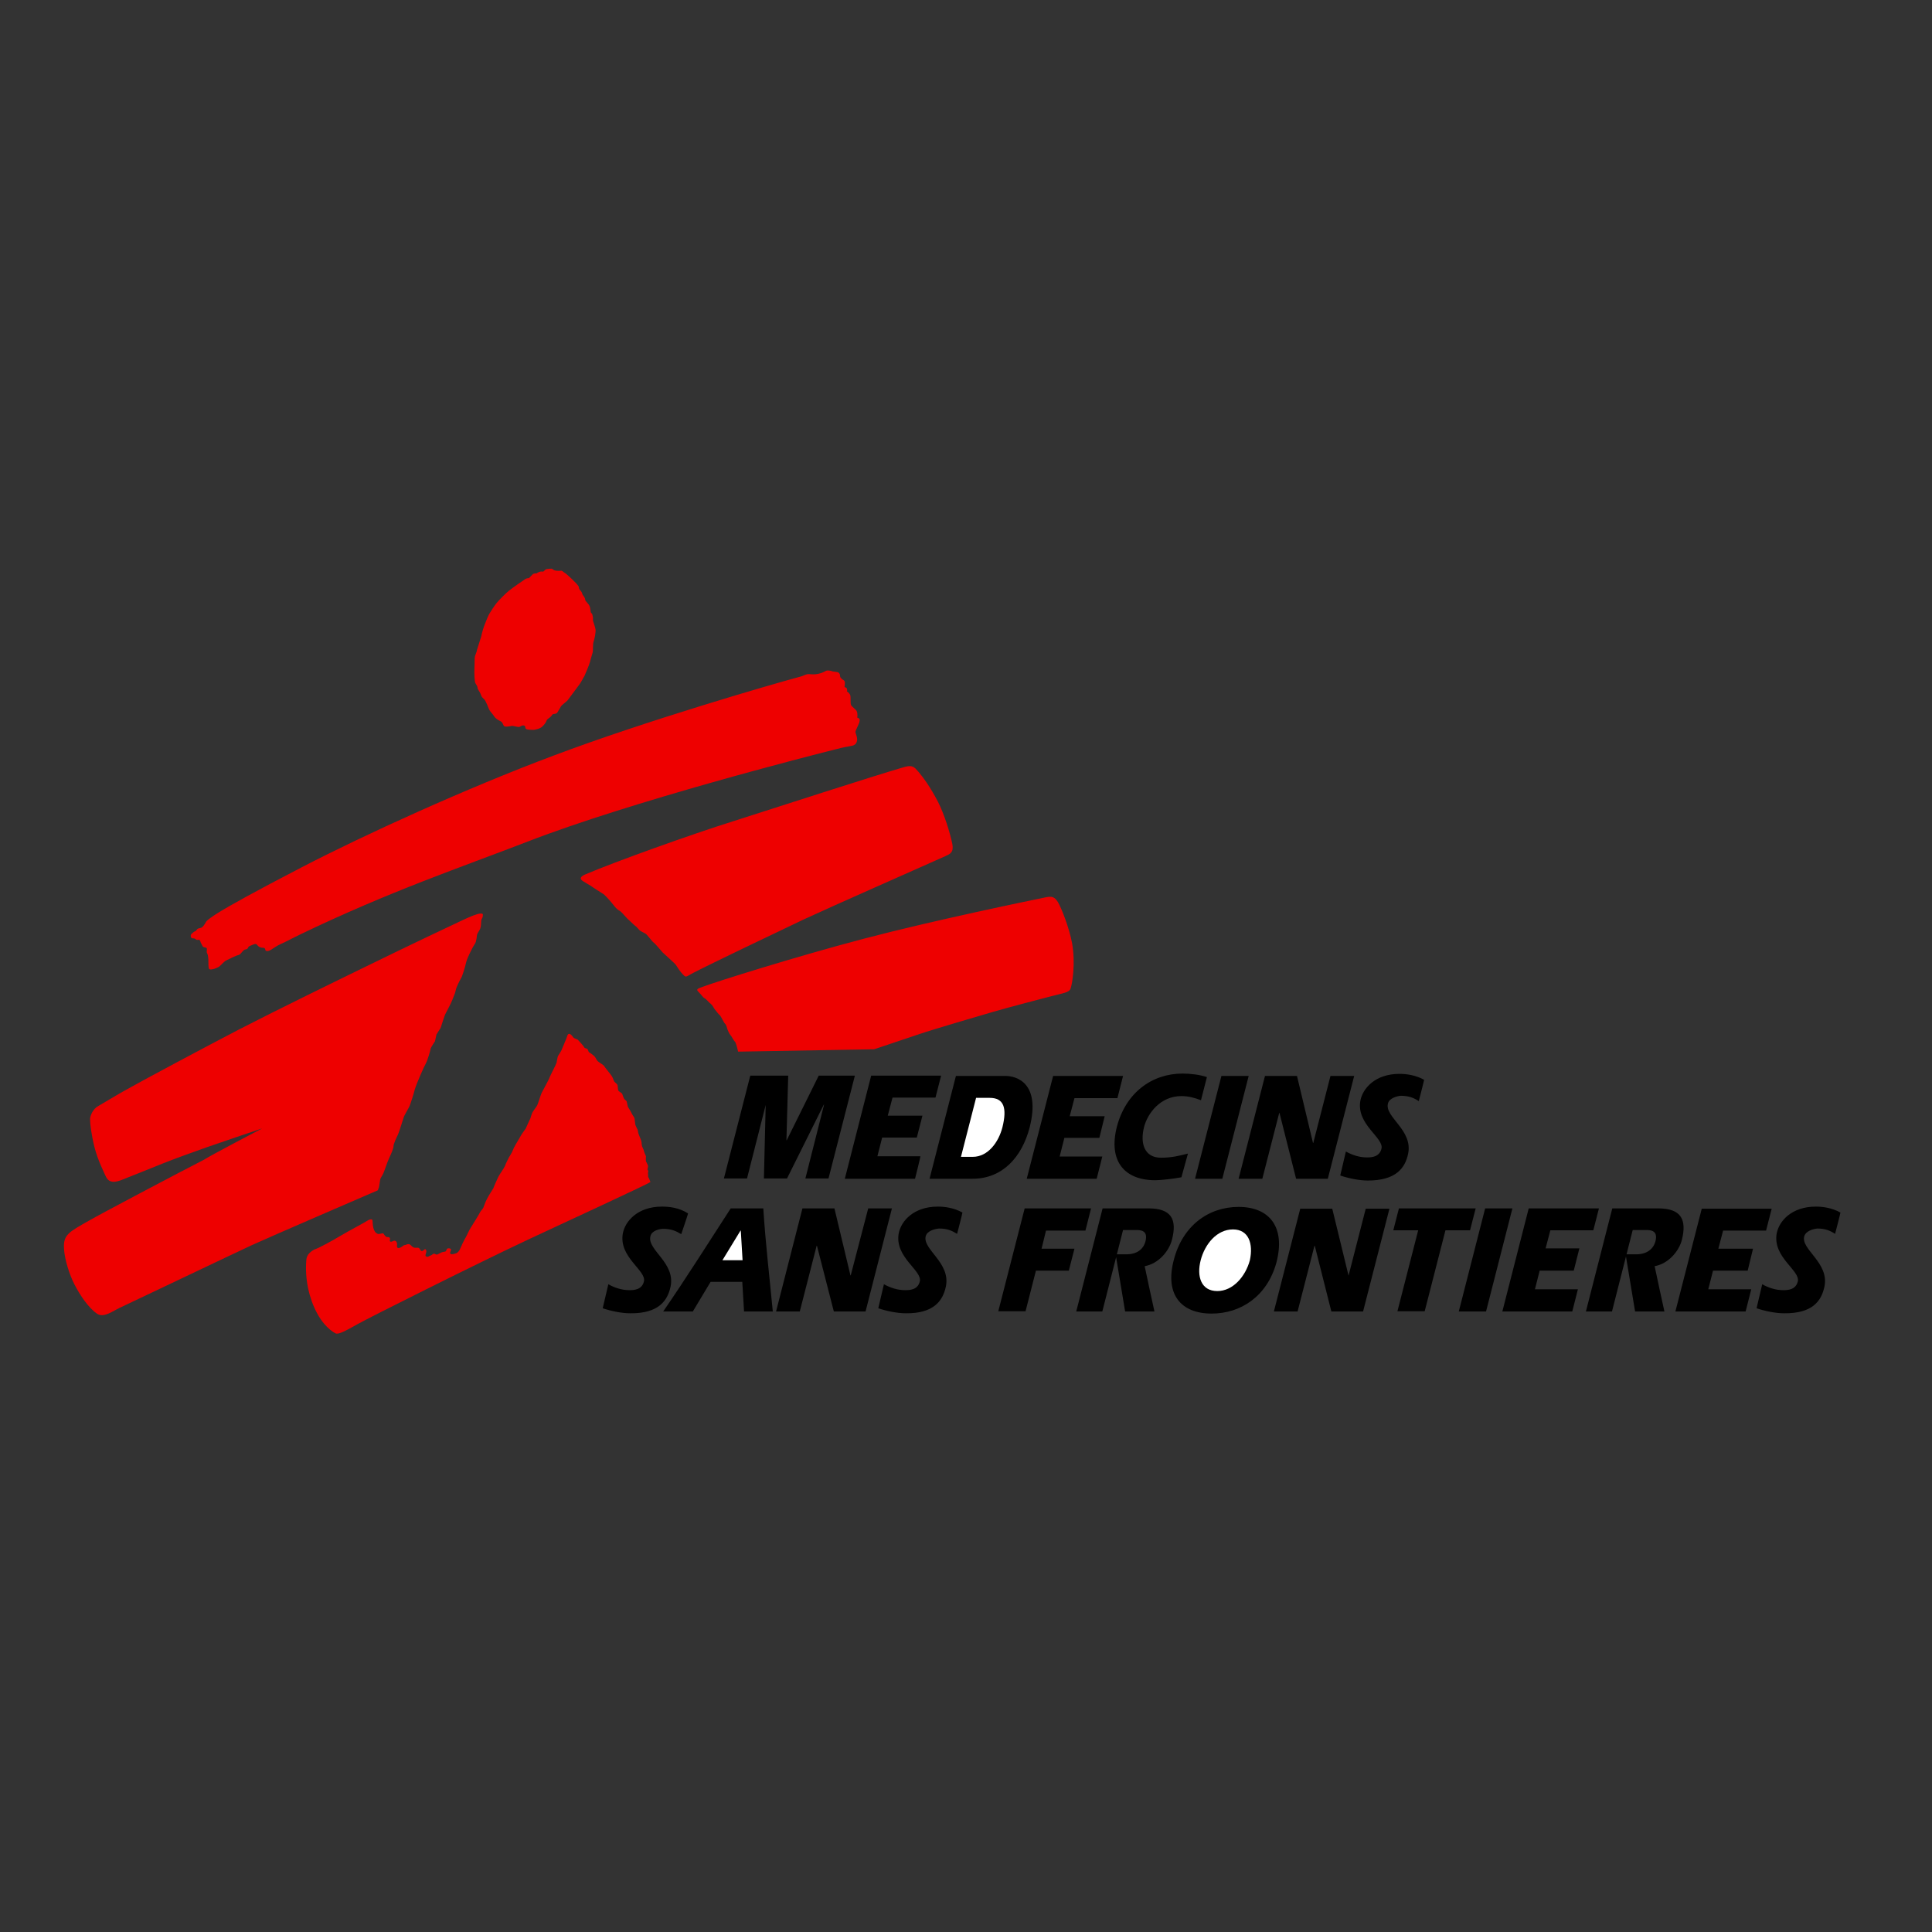
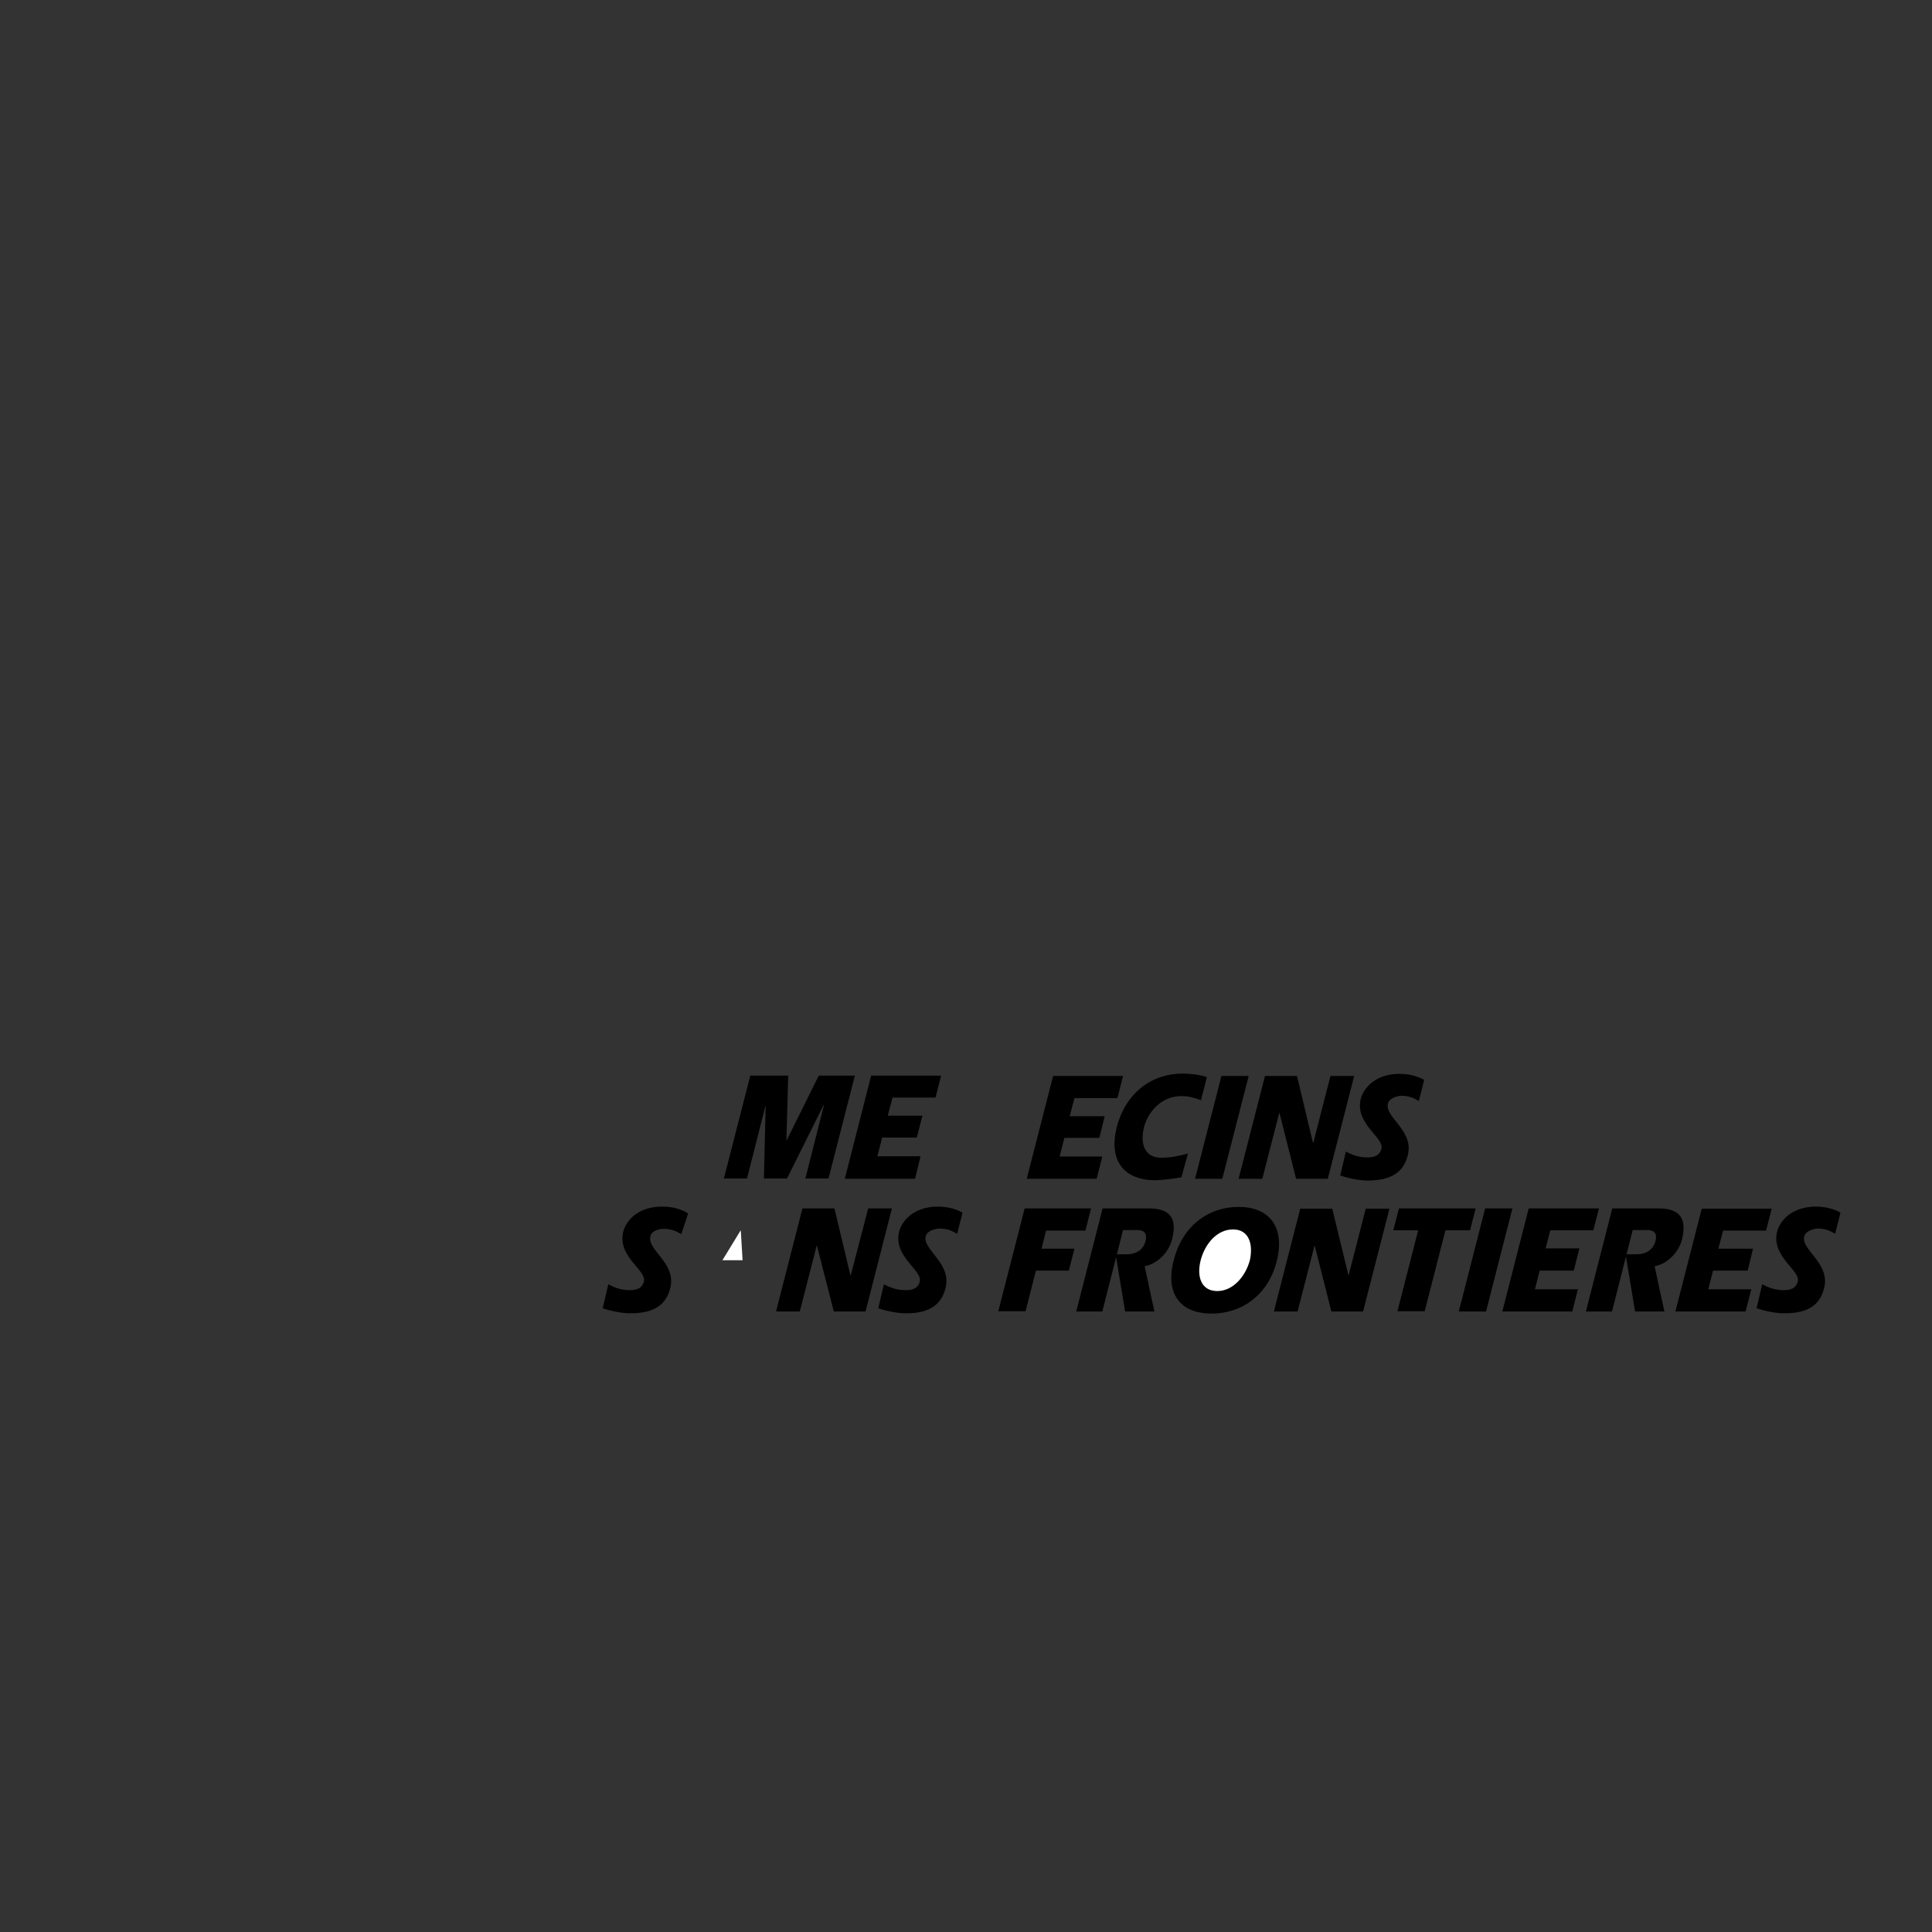
<svg xmlns="http://www.w3.org/2000/svg" version="1.1" id="layer" x="0px" y="0px" viewBox="0 0 652 652" style="enable-background:new 0 0 652 652;" xml:space="preserve">
  <rect x="0" y="0" width="652" height="652" fill="#333333" stroke="none" />
  <style type="text/css">
	.st0{fill:#EE0000;}
	.st1{fill:#FFFFFF;}
</style>
-   <path class="st0" d="M115,417c2.5-1.5,8.2-4.5,8.9-5c1.1-0.7,1.7-0.6,1.8-0.2c0.1,1.3,0.1,4,1.8,4.6c0.5,0.2,1.7-0.4,1.9-0.1  c0.6,0.9,0.6,0.7,0.8,1c0.2,0.3,1,0.1,1.2,0.3c0.5,0.4,0,1,0.2,1.3c0.4,0.5,1.2-0.3,1.6-0.2c0.7,0.1,0.9,1,0.8,1.5  c-0.2,0.9,0.3,1.5,1.8,0.4c0.7-0.6,0.8-0.3,1.4-0.6c0.4-0.2,1-0.2,1.3,0.1c0.3,0.3,0.7,0.7,1.1,0.9c0.6,0.2,1.2,0,1.6,0.1  c0.6,0.2,0.6,1,1.1,1.1c0.5,0.1,1-0.9,1.3-0.6c0.9,0.8-0.7,2.2,0.4,2.5c0.6,0.2,0.8-0.3,1.3-0.4c0.5-0.1,0.7-0.6,1.2-0.6  c0.4,0,0.7,0.5,1.2,0.2c0.4-0.2,0.8-0.4,1.2-0.6c0.6-0.3,1.2-0.2,1.5-0.4c0.4-0.3,0.1-1.2,1.3-1c1.2,0.2-0.2,1.4,0.3,1.8  c0.4,0.4,1.4,0,1.8-0.1c0.7-0.2,1.3-1,1.5-1.6c0.3-0.7,1.3-2.9,1.7-3.5c0.4-0.6,1.4-3,2-3.8c0.5-0.8,2.7-4.3,2.9-4.8  c0.2-0.5,1-1.3,1.2-1.7c0.2-0.4,0.6-1.8,1.2-2.9c0.5-1.1,2-3.3,2.2-3.7c0.1-0.4,1.3-3.1,1.7-3.9s1.8-2.7,2.2-3.6  c0.3-0.9,1.3-2.8,1.3-2.8l1-1.7c0,0,0.3-0.7,0.8-1.8c0.5-1,1.9-3.2,2.3-4c0.4-0.7,1.6-2.3,1.6-2.3l0.9-2l0.7-1.5  c0,0,0.5-1.8,0.8-2.2c0.3-0.5,1.2-1.6,1.5-2.2c0.3-0.6,1.1-3.3,1.5-4.2c0.4-0.8,2.4-4.4,2.6-5c0.2-0.7,2.2-4.4,2.4-5.1  c0.2-0.8,0.3-1.8,0.5-2.3c0.3-0.5,1.1-1.7,1.2-2c0.1-0.3,1.5-3.6,1.7-4.1c0.2-0.5,0.3-1.4,0.9-1.4c0.5,0,0.9,0.6,1.3,1.1  c0.4,0.6,1.2,0.5,1.7,1c0.5,0.5,2,2.2,2.1,2.5c0.1,0.3,0.9,0.3,1.1,0.6c0.2,0.3,0.3,1,0.6,1.1c0.3,0.1,1.6,1.1,1.9,1.5  c0.3,0.4,0.6,1.2,1,1.5c0.3,0.3,1.9,1.2,2.1,1.6c0.2,0.4,2.5,3.1,2.7,3.6c0.3,0.5,0.5,1.3,0.7,1.6c0.2,0.3,1,0.8,1.1,1.2  c0.1,0.3,0.1,1.6,0.3,1.9c0.2,0.3,1.1,0.7,1.3,1.1c0.1,0.3,0.5,1.6,0.8,1.8c0.2,0.2,0.6,0.5,0.7,0.7c0.1,0.3,0.3,1.8,0.5,2  c0.2,0.3,0.9,1.4,1.1,1.9c0.2,0.5,0.9,1.4,1,1.7c0.1,0.3,0.2,1.7,0.3,2.2c0.1,0.5,0.7,1.5,0.8,1.8c0.1,0.3,0.2,1.1,0.2,1.1l0.5,1.3  c0,0,0.6,1.3,0.6,1.8c0,0.5,0.1,1,0.2,1.4c0.1,0.3,0.6,1.2,0.6,1.5c0,0.3,0.7,1.8,0.7,1.8s-0.1,1.4,0,1.7c0.1,0.3,0.7,1.3,0.7,1.6  c0,0.3-0.2,1.2-0.2,1.2l0.3,0.5c0,0-0.2,0.7-0.1,1c0.1,0.3-0.1,0.9,0.1,1.1c0.2,0.2,0.7,1.6,0.7,1.6c-0.4,0.5-28.8,13.6-41,19.3  c-17.5,8.2-54,26.5-57.9,28.7c-3.9,2.2-6.3,3.5-7.3,3.1c-2.2-1.1-5.7-4.2-8.1-10.9c-2-5.6-2-10.3-1.9-12.7c0.1-1.8,0-3.1,2.7-4.7  C107.5,421.3,112.5,418.5,115,417L115,417z M64.5,316.4c-0.1-0.3-0.3-0.8,0.1-1.2c0.4-0.4,1-0.9,1.4-1c0.4-0.1,0.2-0.8,1.5-1  c1-0.1,1.6-1.4,2.1-2.2c0.3-0.5,2.3-1.9,4.1-3c3.5-2.2,12.1-7,28.1-15.3c21.2-11,55.9-26.8,85-37.7c31.3-11.8,73.8-24.1,83.1-26.6  c1-0.2,1.9-0.8,2.7-0.9c0.8-0.1,1.6,0.3,3.5-0.1c1.9-0.4,2.2-0.9,2.9-1.1c0.7-0.1,1.6,0.1,2,0.3c0.4,0.1,1.6,0.1,2,0.4  c0.4,0.3,0.5,0.7,0.5,1.2c0,0.5,0.8,1.1,0.8,1.1s0.7,0.3,0.8,0.8c0.1,0.5-0.1,1.8-0.1,1.8s0.6,0,0.8,0.5c0.2,0.6,0,0.9,0,0.9  s0.8,0.5,1.1,1.2c0.3,0.7,0,2.7,0.3,3.4c0.3,0.7,1.8,1.5,2,2.3c0.3,0.9,0.1,2,0.1,2s1,0.1,0.8,1.1c-0.1,1-1.4,3.1-1.4,3.7  c0,0.5,0.8,2,0.5,3.1c-0.3,1.1-0.8,1.2-1.1,1.4c-0.3,0.2-3,0.6-4.2,0.9c-11.4,2.8-71.2,18.2-105.8,31.6  c-22.2,8.6-46.4,16.7-77.1,31.5c-0.8,0.4-2.8,1.4-2.8,1.4s-2.5,1.3-3.5,1.7c-1,0.4-3.2,1.9-3.2,1.9s-1.8,1.1-2-0.1  c-0.1-0.8-0.9-0.4-1.7-0.7c-0.6-0.2-1-0.8-1.2-1c-0.4-0.4-1.7,0.3-2.4,0.6c-0.7,0.3-0.3,1-1.3,1.1c-1,0.1-1.5,1.7-2.4,1.9  c-1,0.2-3,1.3-4.1,1.8c-0.6,0.2-1.6,1.4-2.3,2c-0.7,0.6-2.8,1.3-3.4,1c-0.7-0.3,0-4-0.8-5.4c-0.3-0.5,0-1.2-0.1-1.6  c-0.1-0.4-0.7-0.3-1.1-0.5c-0.4-0.1-0.5-0.8-0.8-1.2c-0.3-0.4-0.2-0.9-0.6-1.2c-0.1-0.1-0.5,0-0.8,0c-0.3,0-0.7-0.5-1-0.5  C65.3,316.7,64.7,316.7,64.5,316.4L64.5,316.4z M196.8,297.4c-1.4-0.8-0.9-1.6,0.7-2.3c10.1-4.3,35.7-13.5,50.4-18.1  c12.5-4,47.1-15.2,56.8-18c2.3-0.7,3.2-0.6,4.3,0.4c2.6,2.8,5.1,6.5,7.5,11.1c2.2,4.3,4.1,10.5,4.9,14.4c0.5,2.8-0.8,3.3-2.3,4  c-10.7,4.8-37.1,16.4-48.1,21.5c-10.7,5.1-30.4,14.5-37,17.9c-2.8,1.4-2.3,2-4.2-0.2c-0.6-0.7-1.5-2.2-1.8-2.6  c-0.3-0.4-4-3.7-4.4-4.1c-0.4-0.4-2.4-2.9-3-3.3c-0.6-0.4-2.3-2.9-2.9-3.1c-0.5-0.3-1.5-0.7-1.9-1.1c-0.4-0.4-1.1-1.3-1.5-1.5  c-0.4-0.3-1.3-1.2-1.3-1.2l-1.3-1.2l-1.1-1.2c0,0-1-1.2-1.6-1.5c-0.7-0.3-1.6-1.4-1.9-1.8c-0.3-0.4-2.5-3.1-3.5-3.8  c-1.4-0.9-2.9-1.8-4.3-2.8C198.7,298.6,198,298.1,196.8,297.4L196.8,297.4z M235.7,334.7c-1.1-1,0.3-1.2,1.5-1.7  c4.5-1.7,31.1-10.1,54.3-16.2c23.1-6.1,56.6-13,61.5-14c2.1-0.4,2.9-0.1,4,1.6c1.2,2,3.8,8.6,4.8,13.9c1.2,6.7,0.1,13.6-0.5,15.3  c-0.5,1.4-2.4,1.5-6.9,2.7c-2.7,0.7-14.2,3.7-19,5.1c-5.4,1.6-19.9,5.8-25.2,7.6c-6.6,2.2-15.2,5.1-15.2,5.1l-45.9,0.8  c0,0-0.7-3.1-1.1-3.4c-0.4-0.3-1.1-1.8-1.5-2.2c-0.4-0.4-1-1.9-1-1.9s-0.4-1.6-0.8-1.9c-0.4-0.3-1.4-2.6-1.8-2.9  c-0.4-0.3-1.3-1.5-1.7-2c-0.4-0.5-0.6-1.2-1.3-1.8c-0.7-0.5-1.5-1.6-2.1-1.9C237.2,336.6,236.8,335.8,235.7,334.7L235.7,334.7z   M180.2,246.3c-1.3,0-2.4,0-2.8-0.4c-0.2-0.2,0-0.6-0.3-0.9c-0.3-0.3-1-0.2-1.2,0c-0.2,0.1-0.1,0.1-0.6,0.3  c-0.5,0.2-2.2-0.5-2.8-0.3c-0.6,0.2-1.9,0.3-2.3,0.1c-0.4-0.2-0.5-1.4-1.3-1.7c-0.4-0.2-1.7-0.9-2.1-1.6c-0.4-0.7-1.5-1.8-1.7-2.3  c-0.2-0.5-0.6-1.3-0.7-1.7c-0.2-0.4-0.6-1.3-0.8-1.6c-0.3-0.3-0.6-0.6-0.9-0.9c-0.3-0.3-0.5-1.3-0.8-1.7c-0.1-0.2-0.4-0.6-0.6-1  c-0.2-0.3-0.1-0.7-0.3-1.1c-0.2-0.4-0.6-0.9-0.7-1.3c-0.1-0.4-0.3-2.8-0.2-4.6c0.1-1.8,0-3.5,0.2-4.2c0.2-0.7,0.6-1.4,0.7-2.2  c0.2-0.8,1.1-3.3,1.4-4.4c0.2-1.2,0.9-3.4,1.2-4.1c0.3-0.8,1.1-2.8,1.5-3.5c0.4-0.7,1.9-3,2.5-3.7c0.6-0.8,3.4-3.6,4.1-4.1  c1.8-1.4,3.7-2.7,5.6-4c0.5-0.3,1.2-0.3,1.2-0.3l0.7-0.7c0,0,0.4-0.4,0.7-0.7c0.4-0.2,1.2-0.2,1.2-0.2s1-0.8,2-0.6  c0.5,0.1,0.8-0.7,1.2-0.8c0.4-0.1,1.9-0.3,2.1-0.1c0.2,0.2,0.5,0.5,1.3,0.6c0.8,0.1,1.5,0,1.8,0c0.4,0.1,0.9,0.7,1.2,0.8  c0.3,0.1,4,3.5,4.5,4.4c0.2,0.3,0.2,0.9,0.3,1c0.1,0.3,0.8,0.7,1,1.6c0.2,0.7,0.9,1,1,2c0,0.6,1.2,1.2,1.6,2.5  c0.1,0.3,0.2,1.6,0.3,1.8c0.1,0.2,0.4,0.3,0.5,0.7c0.1,0.5,0.3,1.1,0.2,1.7c-0.1,0.6,1,2.7,0.9,3.9c-0.1,1.2-0.3,2.4-0.7,3.6  c-0.3,1-0.1,2.8-0.3,3.6c-0.2,0.8-0.8,2.6-0.9,3.2c-0.1,0.6-1.7,4.4-1.9,4.8c-0.3,0.4-1.2,2.2-1.6,2.7c-0.4,0.5-3.6,4.9-4.1,5.5  c-0.6,0.6-2,1.6-2.2,2c-0.4,0.6-0.7,1.3-1.1,1.9c-0.6,1-1.5,0.3-1.9,1c-0.6,1-1.6,1.2-1.8,1.8c-0.3,0.9-1,1.6-1.3,1.9  C182.6,245.8,181,246.2,180.2,246.3L180.2,246.3z M88.5,380.8c0,0-13.4,4.5-18.8,6.4c-5.1,1.8-10.6,3.8-14.4,5.3  c-4.5,1.8-12.6,5.1-14.5,5.8c-3,1.1-4.3,0.4-5.1-1.3c-0.8-1.8-2.7-5.5-3.8-9.8c-1.1-4.4-1.5-8-1.5-9.3c-0.1-1.3,1-3.7,2.7-4.6  c1.6-0.9,5.5-3.3,8.7-5.1c6-3.4,26.6-14.4,38.9-20.8c13-6.7,33.5-16.7,44.6-22.1c11-5.4,29.1-14,31.3-15c2.2-1,4.5-2,5.6-2  c1.1,0,0.7,0.5,0.7,1s-0.4,0.6-0.5,1.4c-0.1,0.8,0,1.7-0.3,2.6c-0.3,0.8-1,1.6-1.1,2.1c-0.1,0.5-0.2,2.5-0.8,3.2  c-0.5,0.7-2.5,4.5-2.9,6.2c-0.4,1.8-1.3,4.7-1.7,5.3c-0.4,0.7-1.7,3.2-1.8,4.1c-0.1,0.8-1,2.8-1.3,3.6c-0.3,0.8-1.9,3.8-2.2,4.4  c-0.3,0.5-1.4,4.2-1.6,4.7c-0.3,0.5-1.4,2.2-1.4,2.2l-0.5,2.3c0,0-1.5,2.2-1.5,2.6c0,0.4-1.1,4.1-1.6,4.9c-0.5,0.8-3.1,6.7-3.7,8.7  c-0.5,2-1.5,5-1.8,5.7c-0.3,0.7-1.8,3.1-2,3.9c-0.3,0.8-1.5,4.9-1.9,5.7c-0.4,0.8-1.5,3.1-1.5,3.9c0,0.8-0.8,2.6-1.5,4.1  c-0.7,1.5-1.5,4.1-1.9,5c-0.4,0.9-1,1.6-1.1,2.2c-0.1,0.5-0.3,2.1-0.4,2.5c-0.1,0.4-0.3,0.7-0.4,1.1c-0.7,0.3-37.3,16.1-42.5,18.5  c-5.2,2.4-42.3,20.1-44.7,21.2c-2.3,1.1-5.4,3.5-7.6,1.9c-2.9-2-5.7-6.2-7.6-9.9c-1.6-3.1-3.3-8.3-3.5-12c-0.3-4.7,1.6-5.6,8.5-9.5  c3.4-2,30.1-16.1,38.7-20.5C70.9,390,88.5,380.8,88.5,380.8z" />
  <path d="M293,407.8h8l-8.9,34.8h-10.7l-5.7-22.2h-0.1l-5.7,22.2h-8l8.9-34.8h10.8l5.4,22.6h0.1L293,407.8L293,407.8z M312.4,417.2  c-1.1,4.5,8.5,8.9,6.8,17c-1,4.7-4,9.1-13.5,9c-3,0-6.7-0.8-9.3-1.7l1.9-8.1c2.2,1.2,4.6,2,7.2,2c1.5,0,4.2-0.1,4.9-2.9  c1-3.7-8.6-8.2-7.1-16.3c0.8-4.1,5-9,13.2-9c2.3,0,5.4,0.4,8.3,2c0,0.3-1.8,7.2-1.8,7.2c-1.8-1.1-3.3-1.8-6.1-1.8  C315.6,414.7,312.9,415.3,312.4,417.2z M219.5,417.2c-1.2,4.6,8.5,8.9,6.8,17c-1,4.7-4,9.1-13.6,9c-3,0-6.7-0.8-9.3-1.7l1.9-8.1  c2.1,1.2,4.6,2,7.1,2c1.5,0,4.2-0.1,4.9-2.9c1-3.7-8.6-8.2-7.1-16.3c0.8-4.1,5-9,13.2-9c2.3,0,5.7,0.3,8.8,2.3c0,0.3-2.3,7-2.3,7  c-1.8-1.1-3.4-1.8-6.1-1.8C222.6,414.7,219.9,415.3,219.5,417.2L219.5,417.2z M455.1,430.5l5.8-22.6h8l-8.9,34.7h-10.7l-5.6-22.2  h-0.1l-5.7,22.2h-8l8.9-34.7h10.8L455.1,430.5L455.1,430.5z M353,415.3l-1.5,6.1h11.1l-1.9,7.4h-11.1l-3.5,13.7h-9.2l8.9-34.7h22.4  l-1.9,7.5C366.2,415.3,353,415.3,353,415.3z M498,407.8l-1.9,7.4h-8.3l-7,27.3h-9.2l7-27.3h-8.4l1.9-7.4H498z M501.2,407.8h9.2  l-8.9,34.8h-9.2L501.2,407.8z M531.1,428.8h-11.5l-1.6,6.3h14.5l-1.9,7.5H507l8.9-34.8h23.7l-1.9,7.4h-14.5l-1.6,6.1H533  L531.1,428.8z M589.8,428.8h-11.7l-1.6,6.3H591l-1.9,7.5h-23.7l8.9-34.7h23.6l-1.9,7.4h-14.5l-1.6,6.1l11.7,0L589.8,428.8z   M608.9,417.2c-1.3,4.4,8.5,8.9,6.8,17c-1,4.8-4,9.1-13.6,9c-3,0-6.7-0.8-9.3-1.7l1.9-8.1c2.1,1.2,4.6,2,7.1,2  c1.5,0,4.2-0.1,4.9-2.9c1-3.7-8.6-8.2-7.1-16.3c0.8-4.1,5-9,13.2-9c2.3,0,5.4,0.4,8.3,2c0,0.3-1.8,7.2-1.8,7.2  c-1.7-1.1-3.3-1.8-6-1.8C612,414.7,609.4,415.4,608.9,417.2L608.9,417.2z M386.3,427.3c0.1,0.7,3.3,15.3,3.3,15.3h-9.9l-3.2-19.3  l3,0h0.2c4,0.1,6.2-1.7,6.9-4.5c0.9-3.7-1.9-3.7-3.2-3.7H379l-7,27.5h-8.8l8.9-34.8h15.5c7.7,0,9.7,3.7,7.9,10.6  C394.5,422.3,390.9,426.5,386.3,427.3L386.3,427.3z M558.4,427.3c0.1,0.7,3.3,15.3,3.3,15.3h-9.9l-3.2-19.3h3.2  c4,0.1,6.2-1.8,6.9-4.5c0.9-3.7-1.9-3.7-3.2-3.7h-4.5l-7,27.5h-8.8l8.9-34.8h15.5c7.7,0,9.7,3.7,8,10.6  C566.6,422.3,563,426.5,558.4,427.3L558.4,427.3z M370.1,397.8h-23.6l8.9-34.7l23.6,0l-1.9,7.5h-14.5l-1.6,6.1h11.8L371,384h-11.8  l-1.6,6.3H372L370.1,397.8L370.1,397.8z M308.8,397.8h-23.7L294,363h23.6l-1.9,7.4h-14.5l-1.6,6.1h11.7l-1.9,7.4h-11.7l-1.6,6.3  h14.5C310.7,390.3,308.8,397.8,308.8,397.8z M389.9,398.3c-10.5,0-15.9-6.5-13-18c3-11.5,11.8-18,22.2-18c2.6,0,6,0.4,8.2,1.2  l-2,7.8c-2.1-0.8-4.2-1.4-6.6-1.4c-7.1,0-11.4,5.8-12.6,10.4c-1.4,5.4,0,10.4,5.7,10.4c3.6,0,6.4-0.7,9.1-1.4l-2.2,8  C396.2,397.8,391.6,398.3,389.9,398.3L389.9,398.3z M412.5,397.8h-9.2l8.9-34.7h9.2L412.5,397.8L412.5,397.8z M258.4,372.9  l-6.3,24.8h-7.8l8.9-34.7H266l-0.6,21.8h0.1l10.8-21.8h12.2l-8.9,34.7h-7.8l6.3-24.9h-0.1l-12.4,24.9l-7.8,0L258.4,372.9  C258.4,372.9,258.4,372.9,258.4,372.9z M426,397.8h-8l8.9-34.7l10.8,0l5.4,22.6h0.1l5.8-22.6h8l-8.9,34.7h-10.7l-5.6-22.2h-0.1  L426,397.8L426,397.8z M468.4,372.4c-1.2,4.6,8.5,8.9,6.8,17c-1,4.7-4,9-13.6,9c-3,0-6.7-0.8-9.3-1.7l1.9-8.1c2.1,1.2,4.6,2,7.1,2  c1.5,0,4.2-0.1,4.9-2.9c1-3.7-8.6-8.2-7.1-16.3c0.8-4.1,5-9,13.2-9c2.3,0,5.4,0.4,8.3,2c0,0.3-1.8,7.2-1.8,7.2  c-1.7-1.1-3.3-1.8-6.1-1.8C471.5,369.9,468.8,370.6,468.4,372.4L468.4,372.4z" />
-   <path d="M246.6,407.8h11c0.7,11.4,2.1,23.2,3.2,34.8h-9.7l-0.6-10h-10.7l-6,10h-10C231.6,431.3,239,419.5,246.6,407.8L246.6,407.8z" />
  <polygon class="st1" points="243.8,425.3 249.9,415.3 250,415.3 250.6,425.3 " />
  <path d="M418,407.3c10.3,0,16,6.7,12.7,19c-3.2,11.3-12.1,17-21.8,17c-10.4,0-15.8-6.5-12.8-18C399,413.8,407.7,407.3,418,407.3z" />
  <path class="st1" d="M421.8,425.3c-1.5,5.5-5.7,10.4-11,10.4c-5.5,0-7-5-5.6-10.4c1.4-5.4,5.4-10.4,10.9-10.4  C421.4,414.9,423,419.7,421.8,425.3z" />
-   <path d="M347.5,380.4c-2.6,10.1-9.2,17.4-19.3,17.4h-14.5l8.9-34.7H339C343.3,363,351.2,365.7,347.5,380.4L347.5,380.4z" />
-   <path class="st1" d="M338.3,380.4c-1.3,5.1-4.9,10-10,10h-4l5.1-19.9h4.6C338.8,370.5,339.9,373.9,338.3,380.4z" />
</svg>